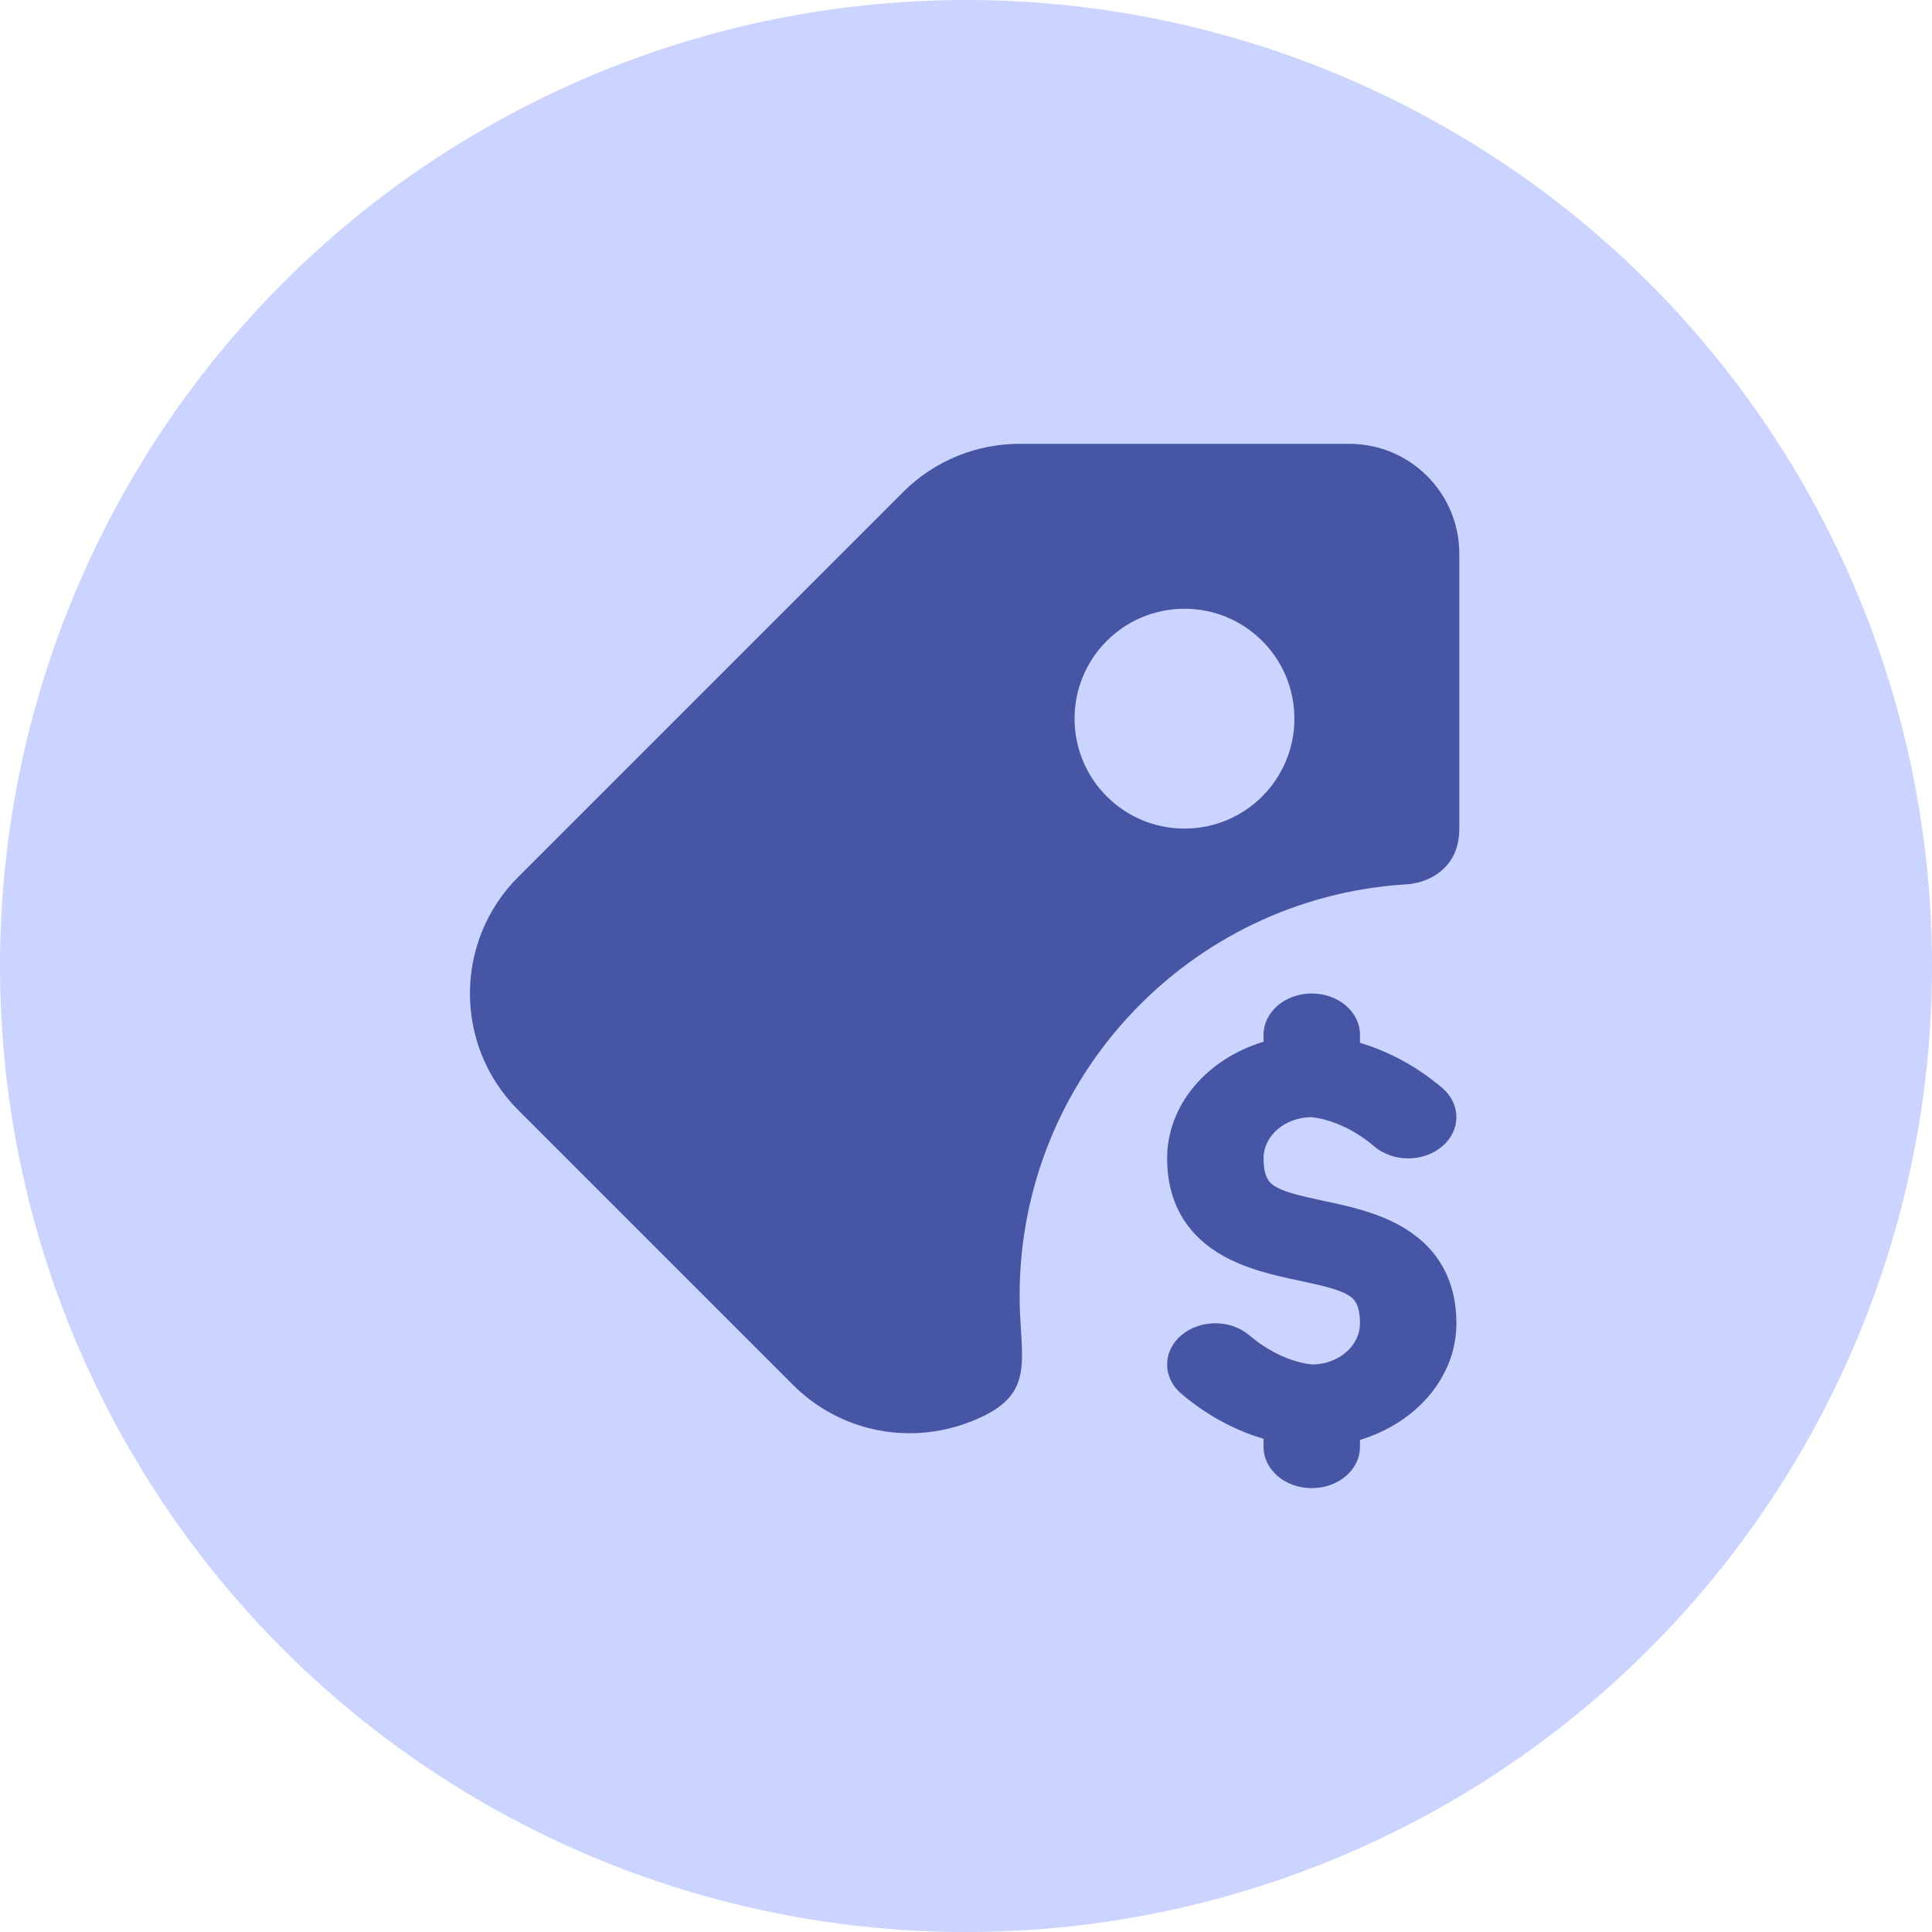
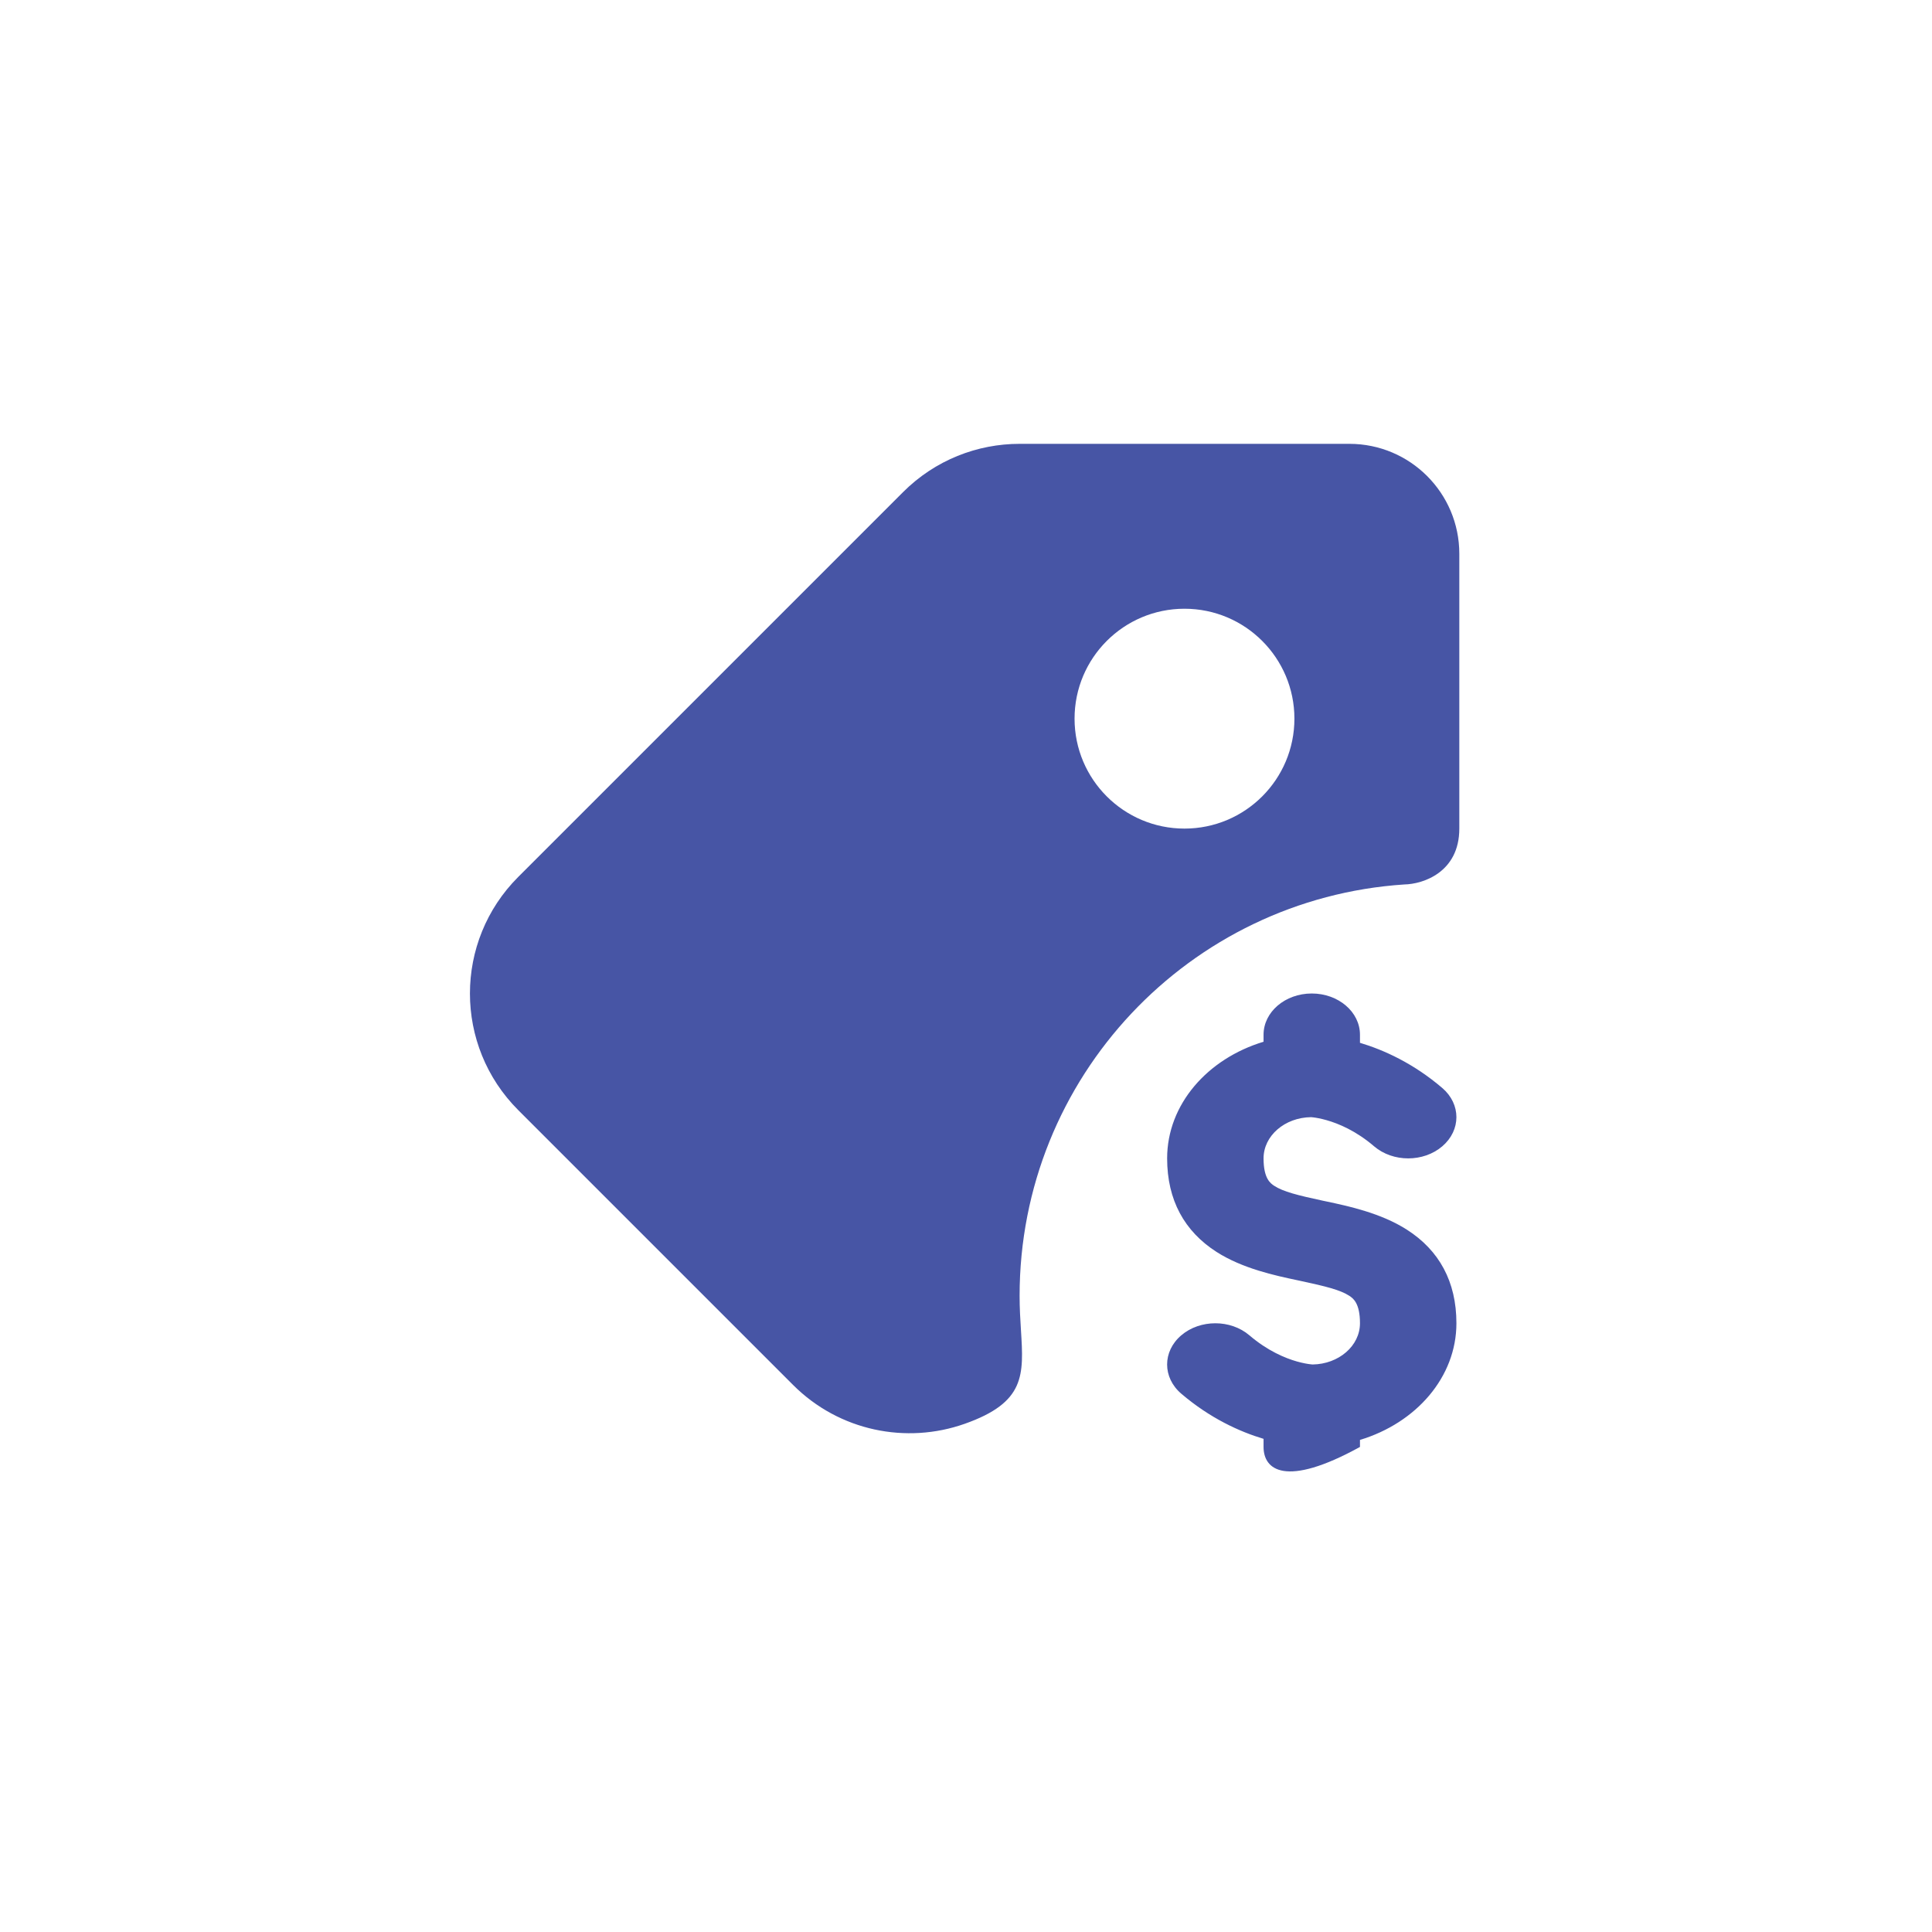
<svg xmlns="http://www.w3.org/2000/svg" width="74" height="74" viewBox="0 0 74 74" fill="none">
-   <circle cx="37" cy="37" r="37" fill="#CBD3FF" />
-   <path d="M51.684 17H39.053C37.436 17 35.82 17.618 34.587 18.851L19.85 33.588C17.383 36.054 17.383 40.053 19.85 42.52L30.376 53.046C32.153 54.823 34.726 55.32 36.947 54.536C39.278 53.714 39.213 52.67 39.105 50.949C39.08 50.548 39.053 50.111 39.053 49.632C39.053 41.265 45.56 34.418 53.789 33.877C54.491 33.865 55.895 33.421 55.895 31.737V21.21C55.895 18.885 54.01 17 51.684 17ZM49.579 27.526C49.579 29.852 47.694 31.737 45.368 31.737C43.043 31.737 41.158 29.852 41.158 27.526C41.158 25.201 43.043 23.316 45.368 23.316C47.694 23.316 49.579 25.201 49.579 27.526ZM50.244 38.053C51.264 38.053 52.09 38.76 52.09 39.632V39.942C53.005 40.216 54.138 40.728 55.243 41.673C55.964 42.29 55.964 43.289 55.243 43.906C54.522 44.523 53.353 44.523 52.631 43.906C51.934 43.309 51.267 43.035 50.814 42.906C50.584 42.84 50.405 42.811 50.3 42.798C50.259 42.793 50.229 42.791 50.214 42.79C49.207 42.803 48.397 43.504 48.397 44.368C48.397 45.137 48.656 45.324 48.813 45.424C49.15 45.641 49.676 45.777 50.692 45.995L50.814 46.02C51.648 46.198 52.893 46.462 53.891 47.102C55.12 47.89 55.784 49.084 55.784 50.684C55.784 52.747 54.242 54.502 52.09 55.152V55.421C52.09 56.293 51.264 57 50.244 57C49.224 57 48.397 56.293 48.397 55.421V55.111C47.483 54.837 46.349 54.324 45.244 53.38C44.523 52.763 44.523 51.763 45.244 51.147C45.966 50.53 47.135 50.53 47.856 51.147C48.554 51.743 49.221 52.018 49.673 52.147C49.903 52.212 50.083 52.242 50.188 52.254C50.229 52.259 50.258 52.262 50.274 52.263C51.281 52.249 52.09 51.548 52.09 50.684C52.09 49.916 51.832 49.729 51.675 49.628C51.338 49.412 50.812 49.275 49.796 49.058L49.674 49.032C48.84 48.855 47.594 48.59 46.596 47.951C45.368 47.163 44.704 45.969 44.704 44.368C44.704 42.305 46.245 40.551 48.397 39.901V39.632C48.397 38.76 49.224 38.053 50.244 38.053Z" fill="#4755A5" />
+   <path d="M51.684 17H39.053C37.436 17 35.82 17.618 34.587 18.851L19.85 33.588C17.383 36.054 17.383 40.053 19.85 42.52L30.376 53.046C32.153 54.823 34.726 55.32 36.947 54.536C39.278 53.714 39.213 52.67 39.105 50.949C39.08 50.548 39.053 50.111 39.053 49.632C39.053 41.265 45.56 34.418 53.789 33.877C54.491 33.865 55.895 33.421 55.895 31.737V21.21C55.895 18.885 54.01 17 51.684 17ZM49.579 27.526C49.579 29.852 47.694 31.737 45.368 31.737C43.043 31.737 41.158 29.852 41.158 27.526C41.158 25.201 43.043 23.316 45.368 23.316C47.694 23.316 49.579 25.201 49.579 27.526ZM50.244 38.053C51.264 38.053 52.09 38.76 52.09 39.632V39.942C53.005 40.216 54.138 40.728 55.243 41.673C55.964 42.29 55.964 43.289 55.243 43.906C54.522 44.523 53.353 44.523 52.631 43.906C51.934 43.309 51.267 43.035 50.814 42.906C50.584 42.84 50.405 42.811 50.3 42.798C50.259 42.793 50.229 42.791 50.214 42.79C49.207 42.803 48.397 43.504 48.397 44.368C48.397 45.137 48.656 45.324 48.813 45.424C49.15 45.641 49.676 45.777 50.692 45.995L50.814 46.02C51.648 46.198 52.893 46.462 53.891 47.102C55.12 47.89 55.784 49.084 55.784 50.684C55.784 52.747 54.242 54.502 52.09 55.152V55.421C49.224 57 48.397 56.293 48.397 55.421V55.111C47.483 54.837 46.349 54.324 45.244 53.38C44.523 52.763 44.523 51.763 45.244 51.147C45.966 50.53 47.135 50.53 47.856 51.147C48.554 51.743 49.221 52.018 49.673 52.147C49.903 52.212 50.083 52.242 50.188 52.254C50.229 52.259 50.258 52.262 50.274 52.263C51.281 52.249 52.09 51.548 52.09 50.684C52.09 49.916 51.832 49.729 51.675 49.628C51.338 49.412 50.812 49.275 49.796 49.058L49.674 49.032C48.84 48.855 47.594 48.59 46.596 47.951C45.368 47.163 44.704 45.969 44.704 44.368C44.704 42.305 46.245 40.551 48.397 39.901V39.632C48.397 38.76 49.224 38.053 50.244 38.053Z" fill="#4755A5" />
</svg>